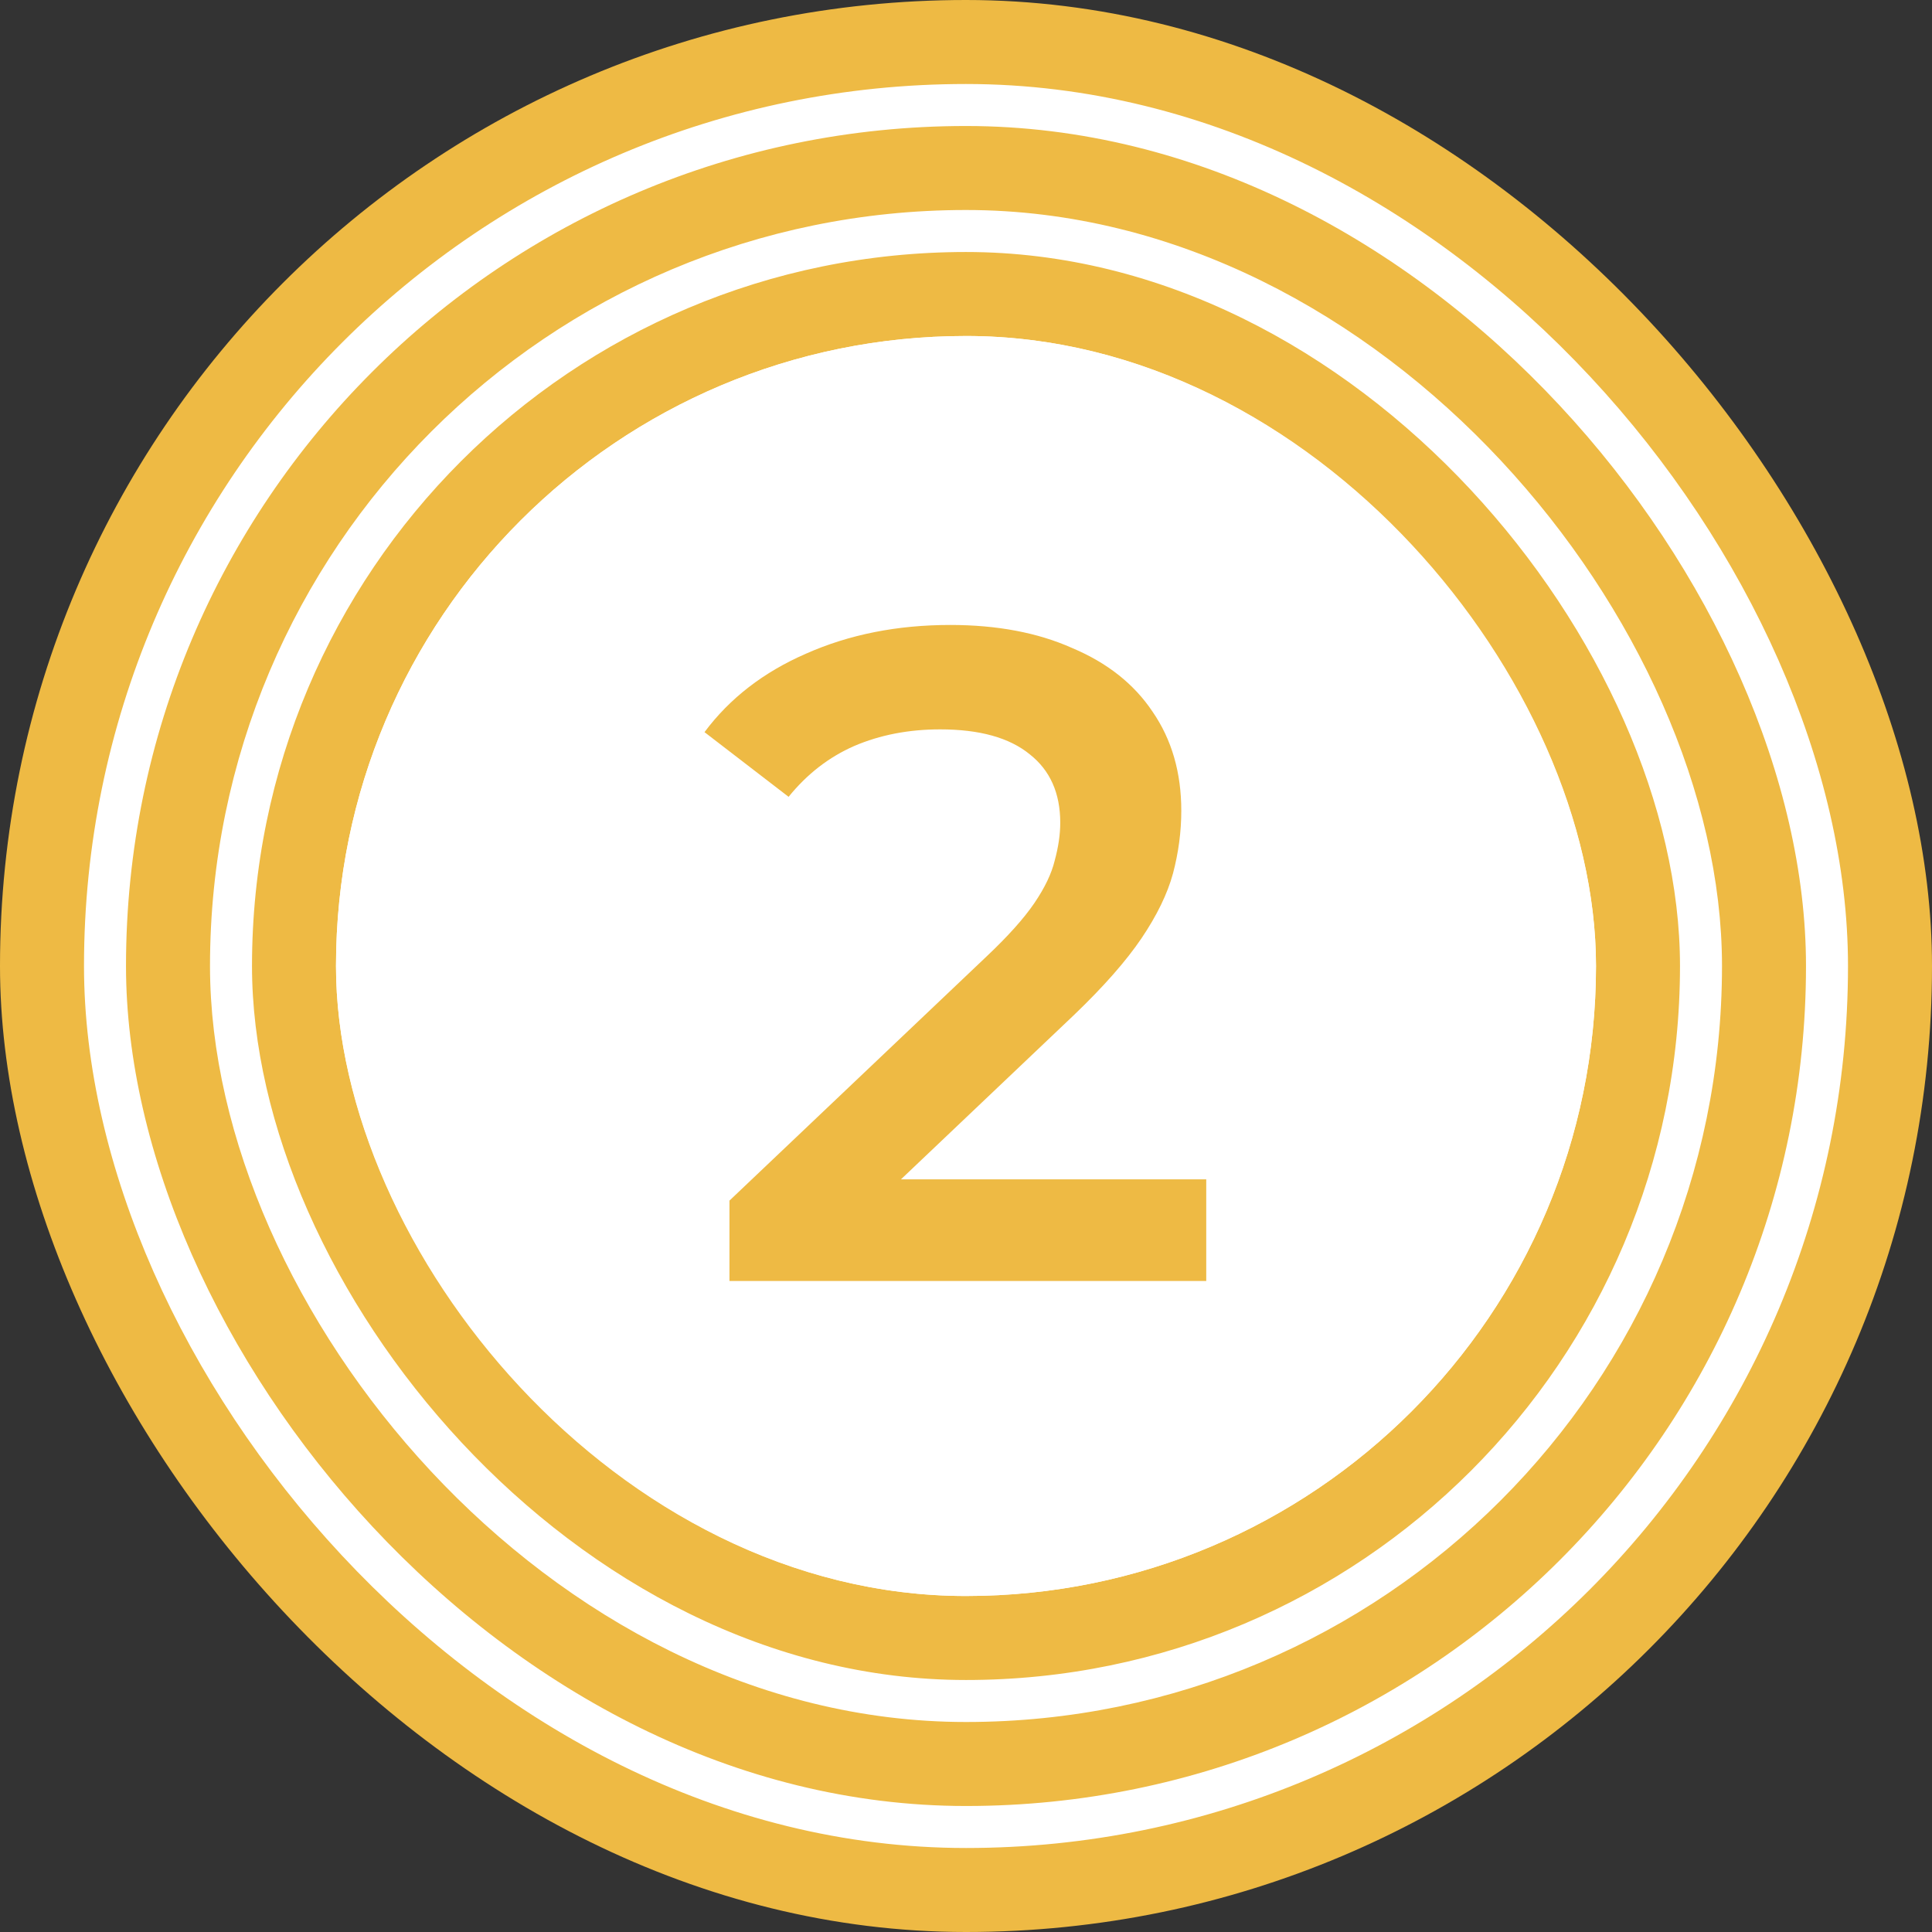
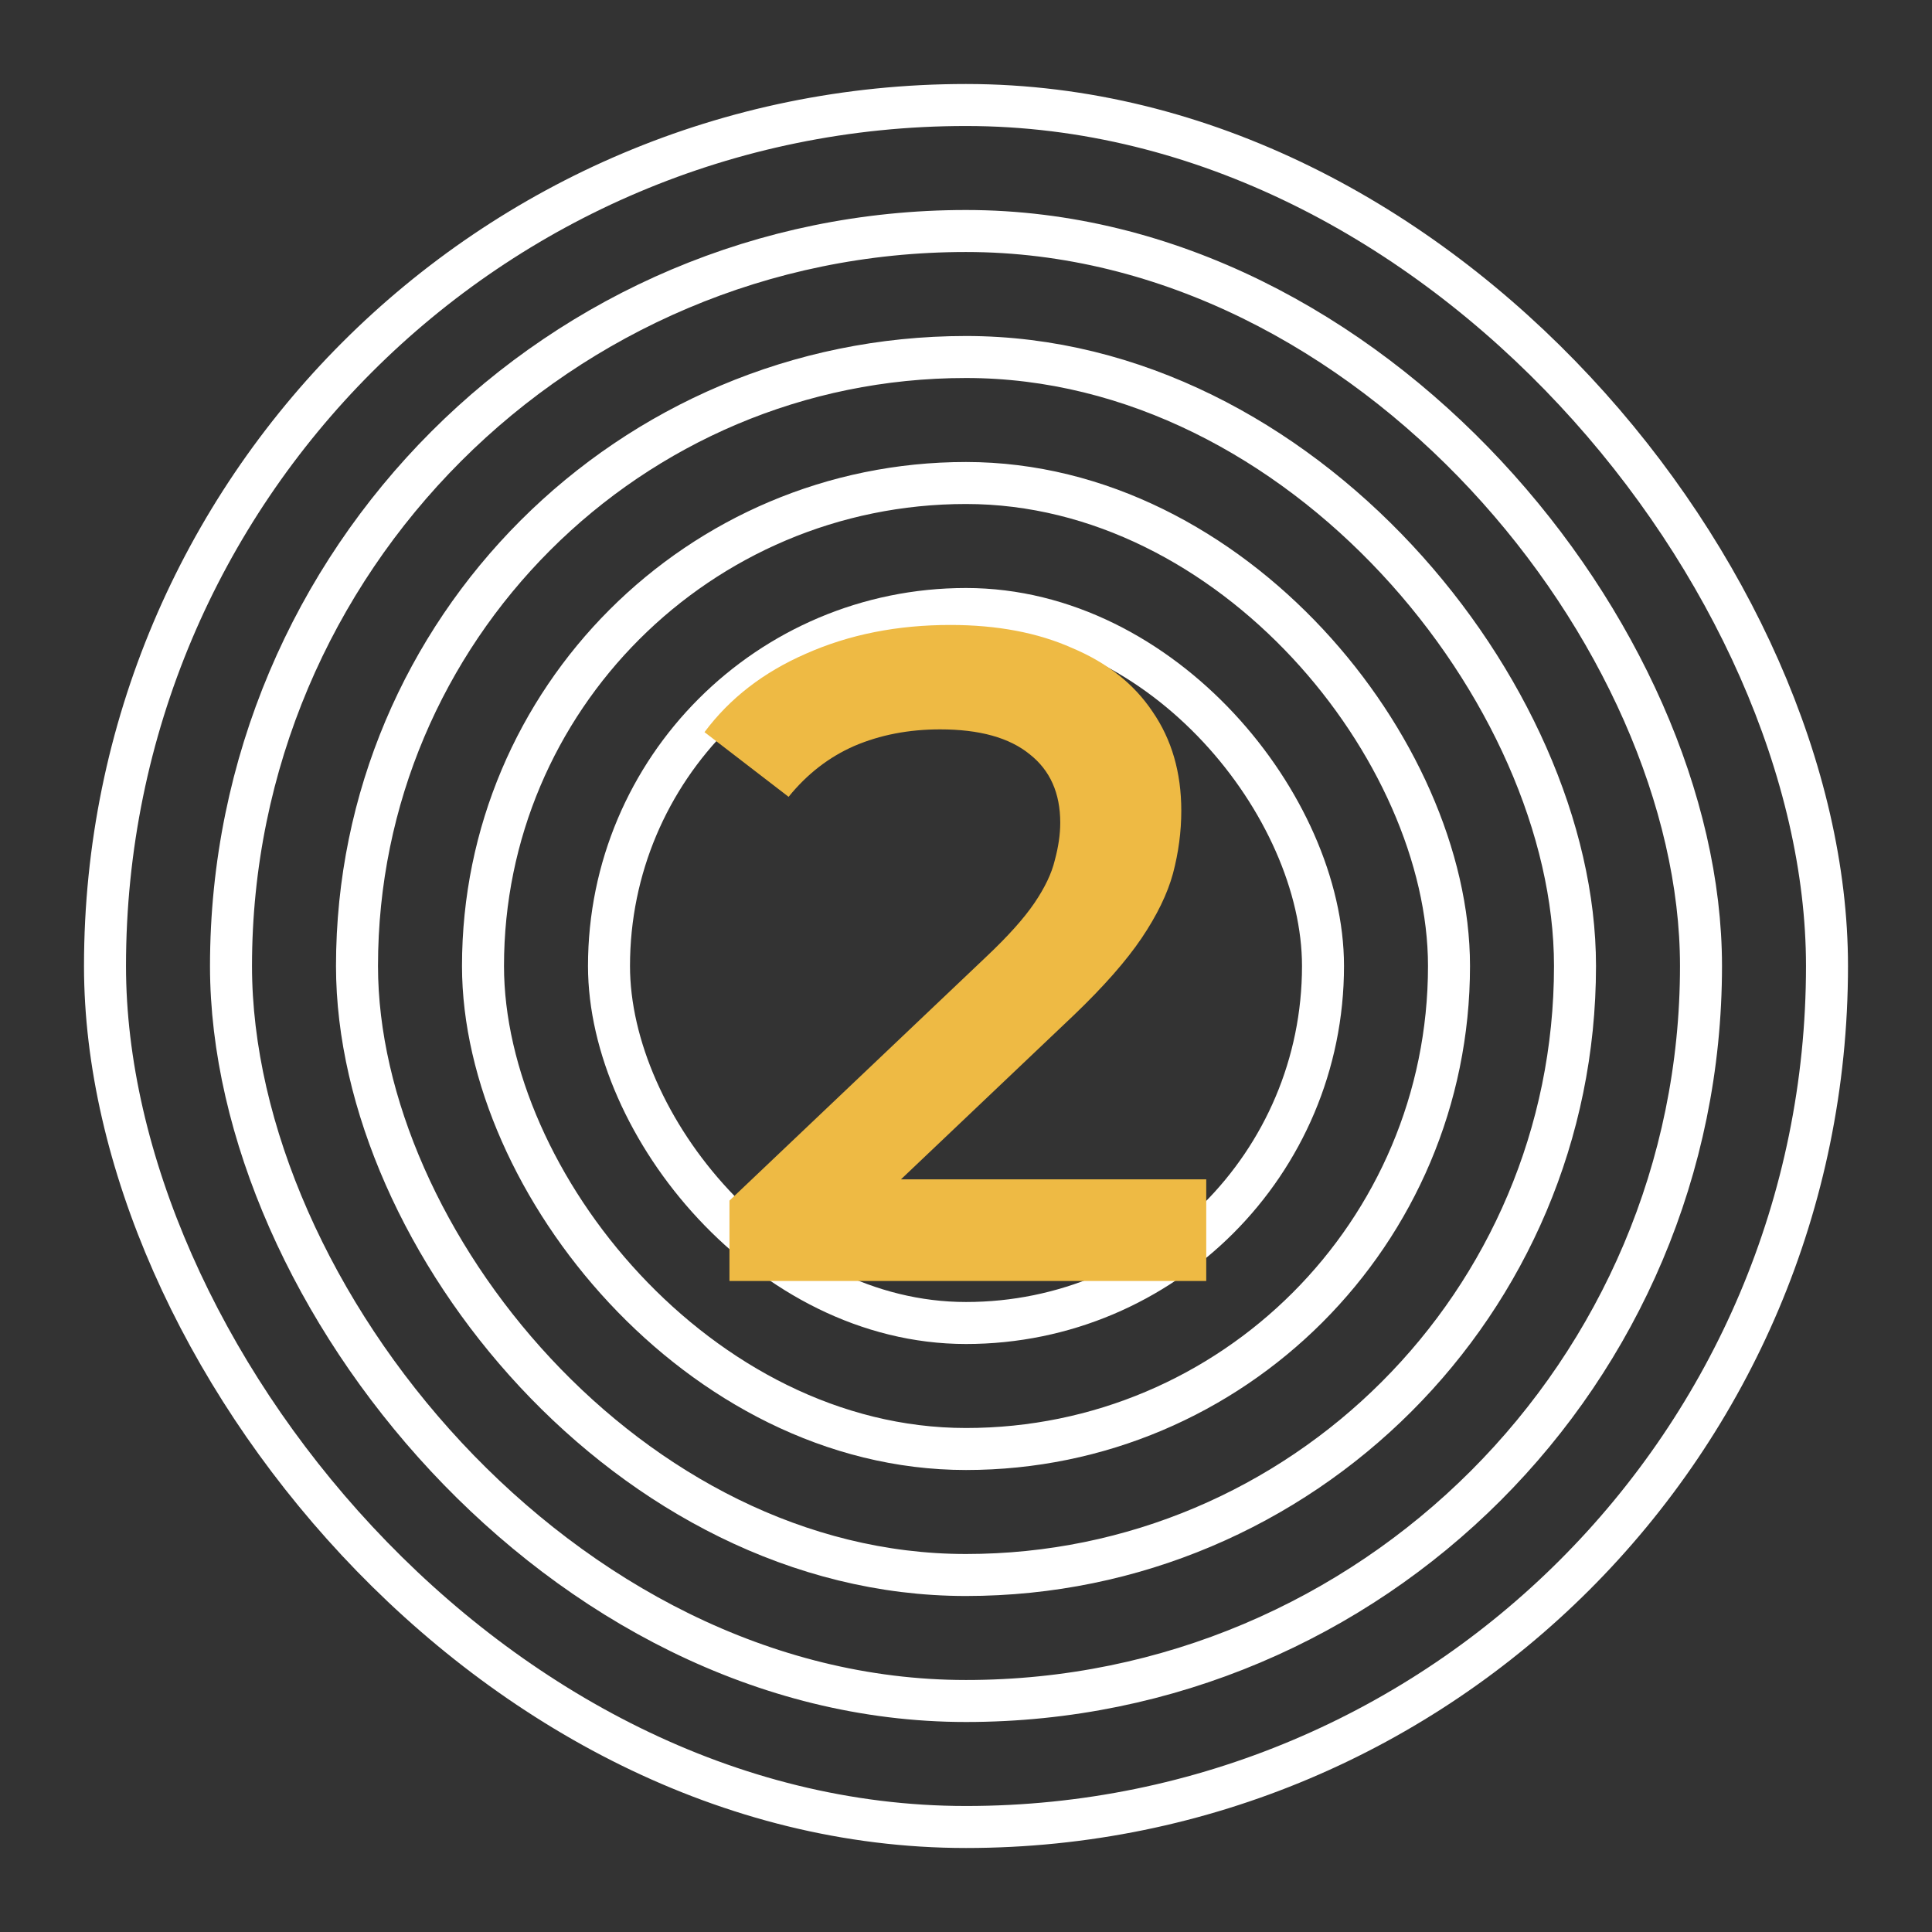
<svg xmlns="http://www.w3.org/2000/svg" width="46" height="46" viewBox="0 0 46 46" fill="none">
  <rect x="0" y="0" width="46" height="46" fill="#333333" stroke="none" />
-   <rect width="46" height="46" rx="23" fill="#EEBA44" />
  <rect x="2.5" y="2.5" width="41" height="41" rx="20.5" stroke="white" />
  <rect x="5.5" y="5.5" width="35" height="35" rx="17.5" stroke="white" />
  <rect x="8.5" y="8.5" width="29" height="29" rx="14.5" stroke="white" />
  <rect x="11.5" y="11.5" width="23" height="23" rx="11.5" stroke="white" />
  <rect x="14.5" y="14.5" width="17" height="17" rx="8.5" stroke="white" />
-   <rect x="8" y="8" width="30" height="30" rx="15" fill="white" />
  <path d="M17.368 30.5V28.586L23.484 22.778C23.997 22.294 24.378 21.869 24.628 21.502C24.877 21.135 25.038 20.798 25.112 20.49C25.2 20.167 25.244 19.867 25.244 19.588C25.244 18.884 25.002 18.341 24.518 17.96C24.034 17.564 23.322 17.366 22.384 17.366C21.636 17.366 20.954 17.498 20.338 17.762C19.736 18.026 19.216 18.429 18.776 18.972L16.774 17.432C17.375 16.625 18.182 16.002 19.194 15.562C20.22 15.107 21.364 14.88 22.626 14.88C23.74 14.88 24.708 15.063 25.53 15.43C26.366 15.782 27.004 16.288 27.444 16.948C27.898 17.608 28.126 18.393 28.126 19.302C28.126 19.801 28.06 20.299 27.928 20.798C27.796 21.282 27.546 21.795 27.18 22.338C26.813 22.881 26.278 23.489 25.574 24.164L20.316 29.158L19.722 28.08H28.72V30.5H17.368Z" fill="#EEBA44" />
</svg>